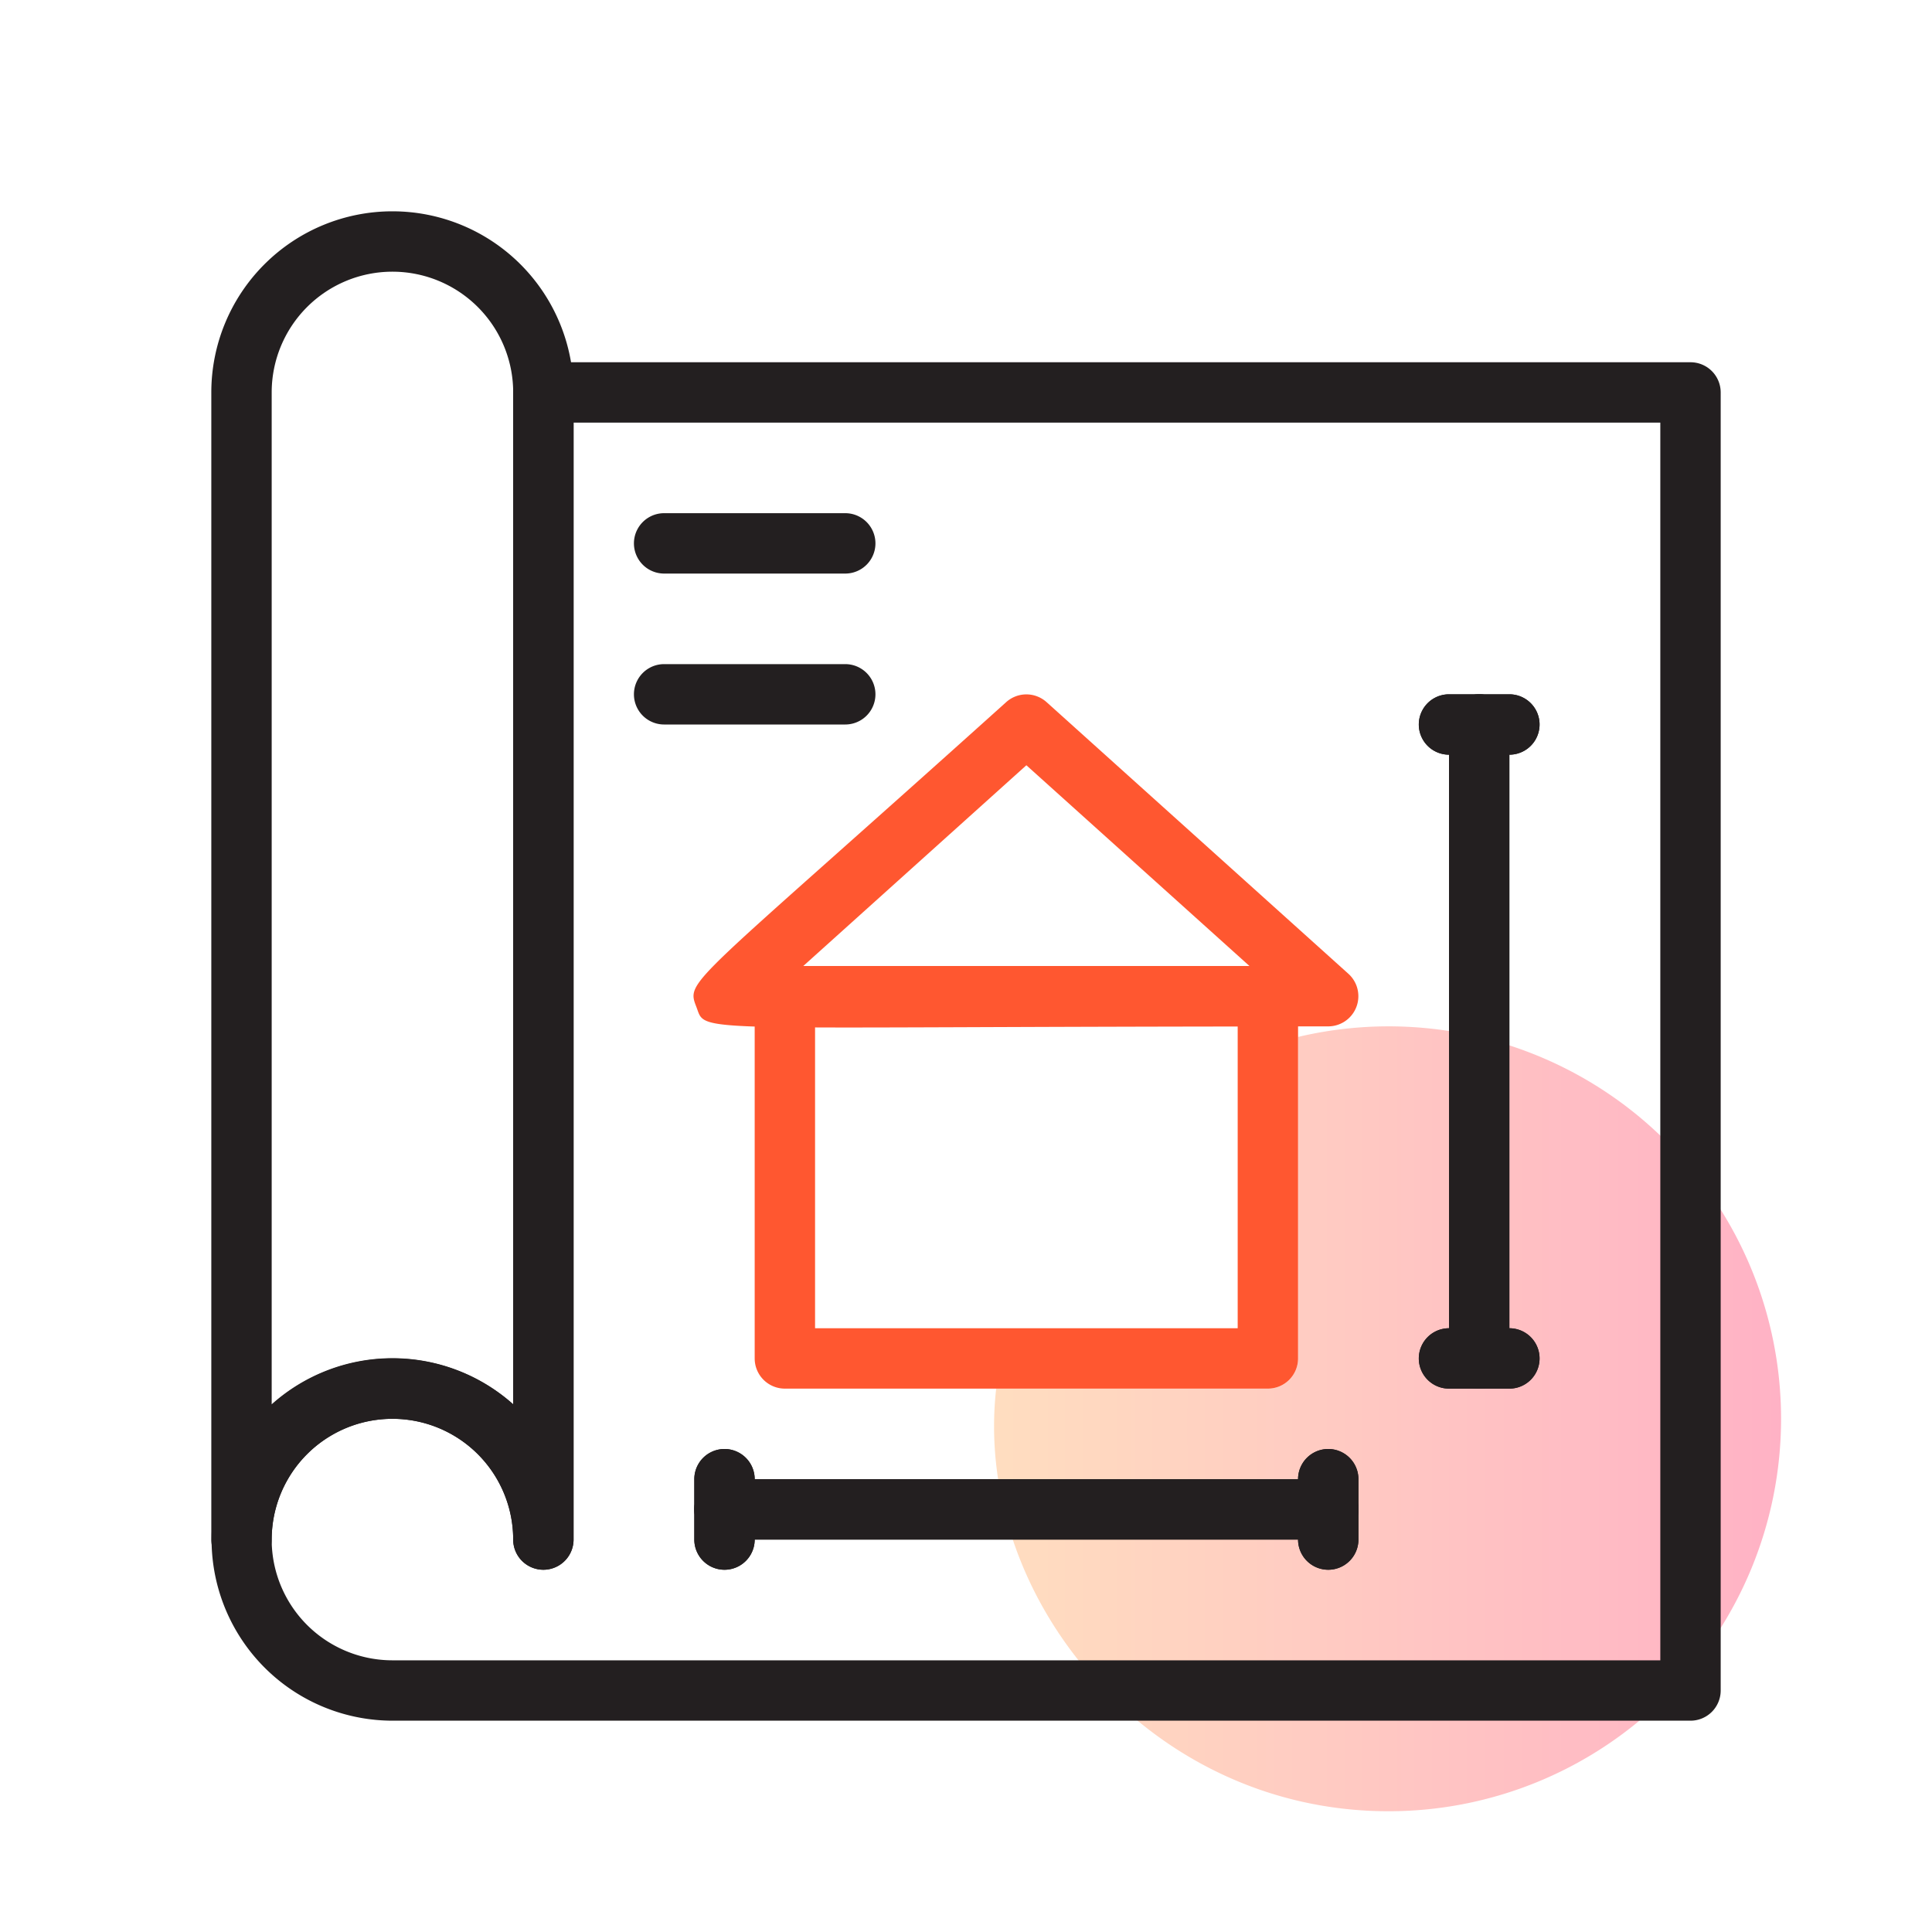
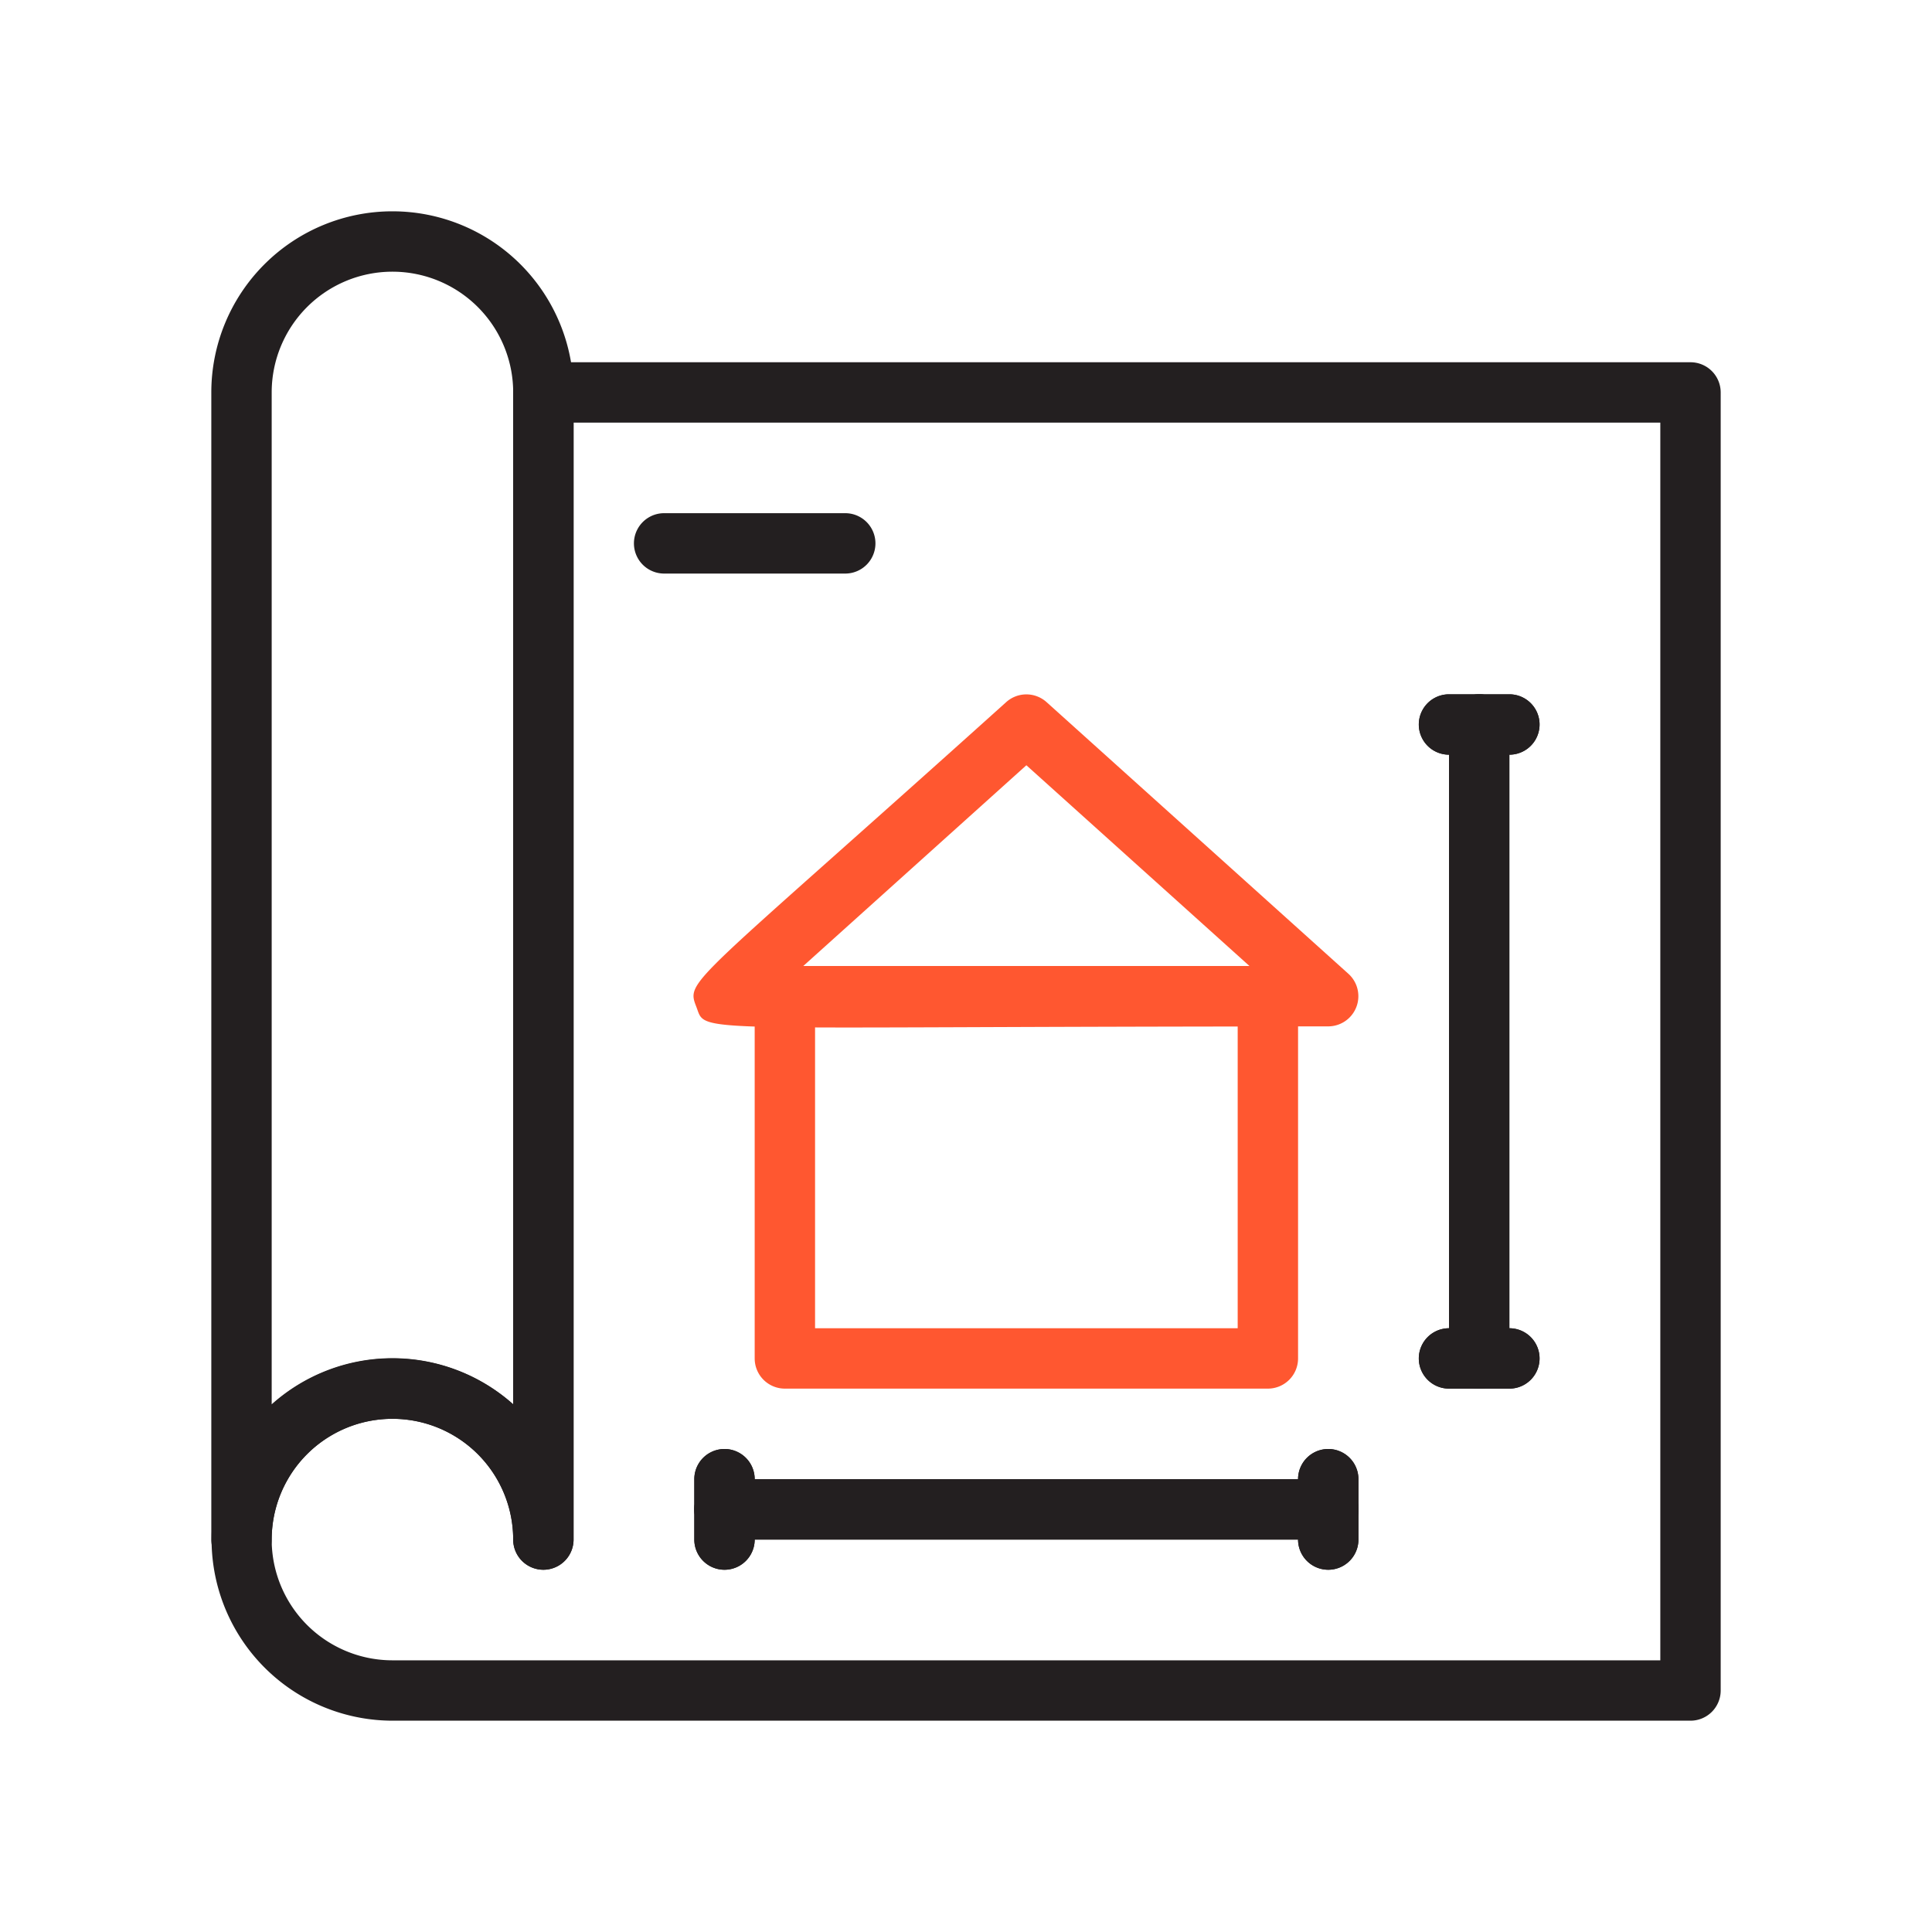
<svg xmlns="http://www.w3.org/2000/svg" height="512" viewBox="0 0 64 64" width="512">
  <linearGradient id="linear-gradient" gradientUnits="userSpaceOnUse" x1="32.97" x2="59" y1="47" y2="47">
    <stop offset="0" stop-color="#ff912d" />
    <stop offset=".62" stop-color="#ff3439" />
    <stop offset="1" stop-color="#ff003f" />
  </linearGradient>
  <g id="blueprint">
-     <path d="m59 47a13 13 0 0 1 -13 13c-8 0-13.78-7.14-13-14h9a1 1 0 0 0 1-1v-10.65a13 13 0 0 1 16 12.65z" fill="url(#linear-gradient)" opacity=".3" />
    <path d="m17 51a4 4 0 1 0 -8 0 1 1 0 0 1 -2 0v-38a6 6 0 1 1 12 0v38a1 1 0 0 1 -2 0zm-4-42a4 4 0 0 0 -4 4v33.52a6 6 0 0 1 8 0v-33.52a4 4 0 0 0 -4-4z" fill="#231f20" />
    <path d="m56 57h-43a6 6 0 1 1 4-10.48v-33.52a1 1 0 0 1 1-1h38a1 1 0 0 1 1 1v43a1 1 0 0 1 -1 1zm-43-10a4 4 0 0 0 0 8h42v-41h-36v37a1 1 0 0 1 -2 0 4 4 0 0 0 -4-4z" fill="#231f20" />
    <path d="m42 32h-16a1 1 0 0 0 -1 1v12a1 1 0 0 0 1 1h16a1 1 0 0 0 1-1v-12a1 1 0 0 0 -1-1zm-1 12h-14v-10h14z" fill="#ff5730" />
    <path d="m44 34c-21.48 0-20.58.27-20.93-.64s-.3-.6 10.26-10.1a1 1 0 0 1 1.34 0l10 9a1 1 0 0 1 -.67 1.74zm-17.39-2h14.78l-7.39-6.65z" fill="#ff5730" />
    <g fill="#231f20">
      <path d="m44 51h-20a1 1 0 0 1 0-2h20a1 1 0 0 1 0 2z" />
      <path d="m23 51v-2a1 1 0 0 1 2 0v2a1 1 0 0 1 -2 0z" />
      <path d="m43 51v-2a1 1 0 0 1 2 0v2a1 1 0 0 1 -2 0z" />
      <path d="m44 51h-20a1 1 0 0 1 0-2h20a1 1 0 0 1 0 2z" />
      <path d="m23 51v-2a1 1 0 0 1 2 0v2a1 1 0 0 1 -2 0z" />
      <path d="m43 51v-2a1 1 0 0 1 2 0v2a1 1 0 0 1 -2 0z" />
      <path d="m48 45v-21a1 1 0 0 1 2 0v21a1 1 0 0 1 -2 0z" />
      <path d="m50 46h-2a1 1 0 0 1 0-2h2a1 1 0 0 1 0 2z" />
      <path d="m50 25h-2a1 1 0 0 1 0-2h2a1 1 0 0 1 0 2z" />
      <path d="m48 45v-21a1 1 0 0 1 2 0v21a1 1 0 0 1 -2 0z" />
      <path d="m50 46h-2a1 1 0 0 1 0-2h2a1 1 0 0 1 0 2z" />
      <path d="m50 25h-2a1 1 0 0 1 0-2h2a1 1 0 0 1 0 2z" />
      <path d="m28 19h-6a1 1 0 0 1 0-2h6a1 1 0 0 1 0 2z" />
-       <path d="m28 24h-6a1 1 0 0 1 0-2h6a1 1 0 0 1 0 2z" />
    </g>
  </g>
</svg>